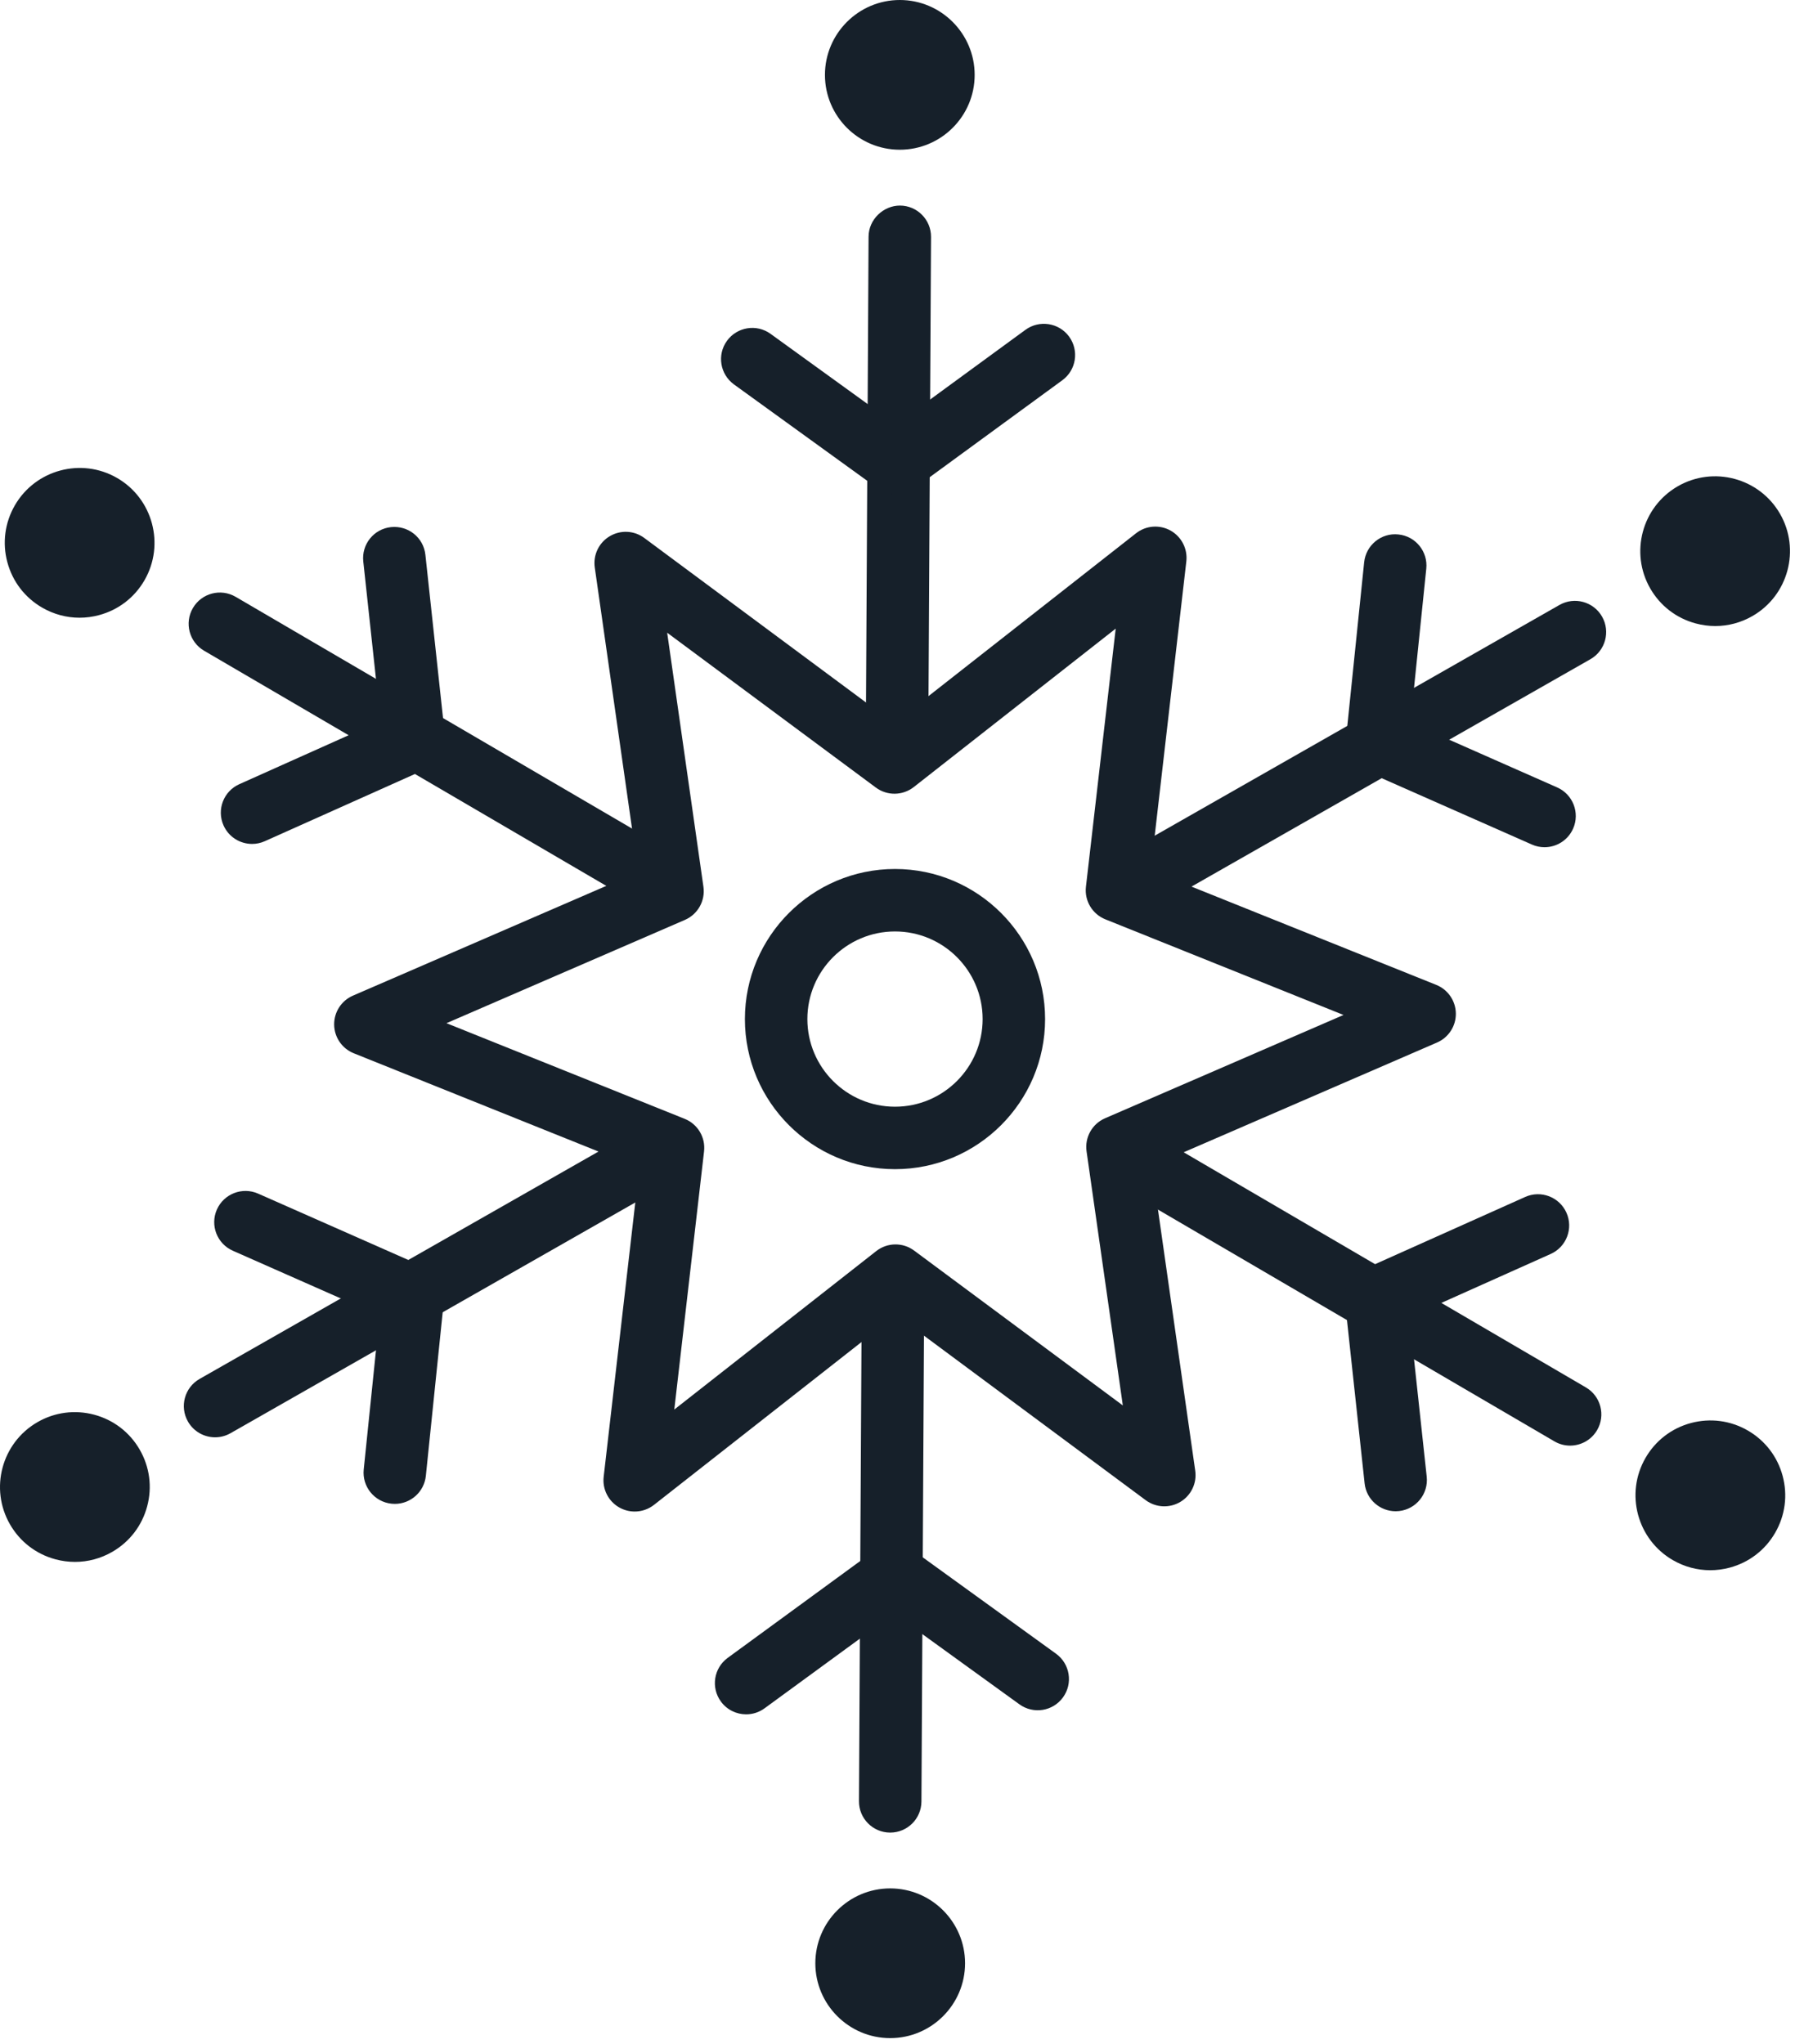
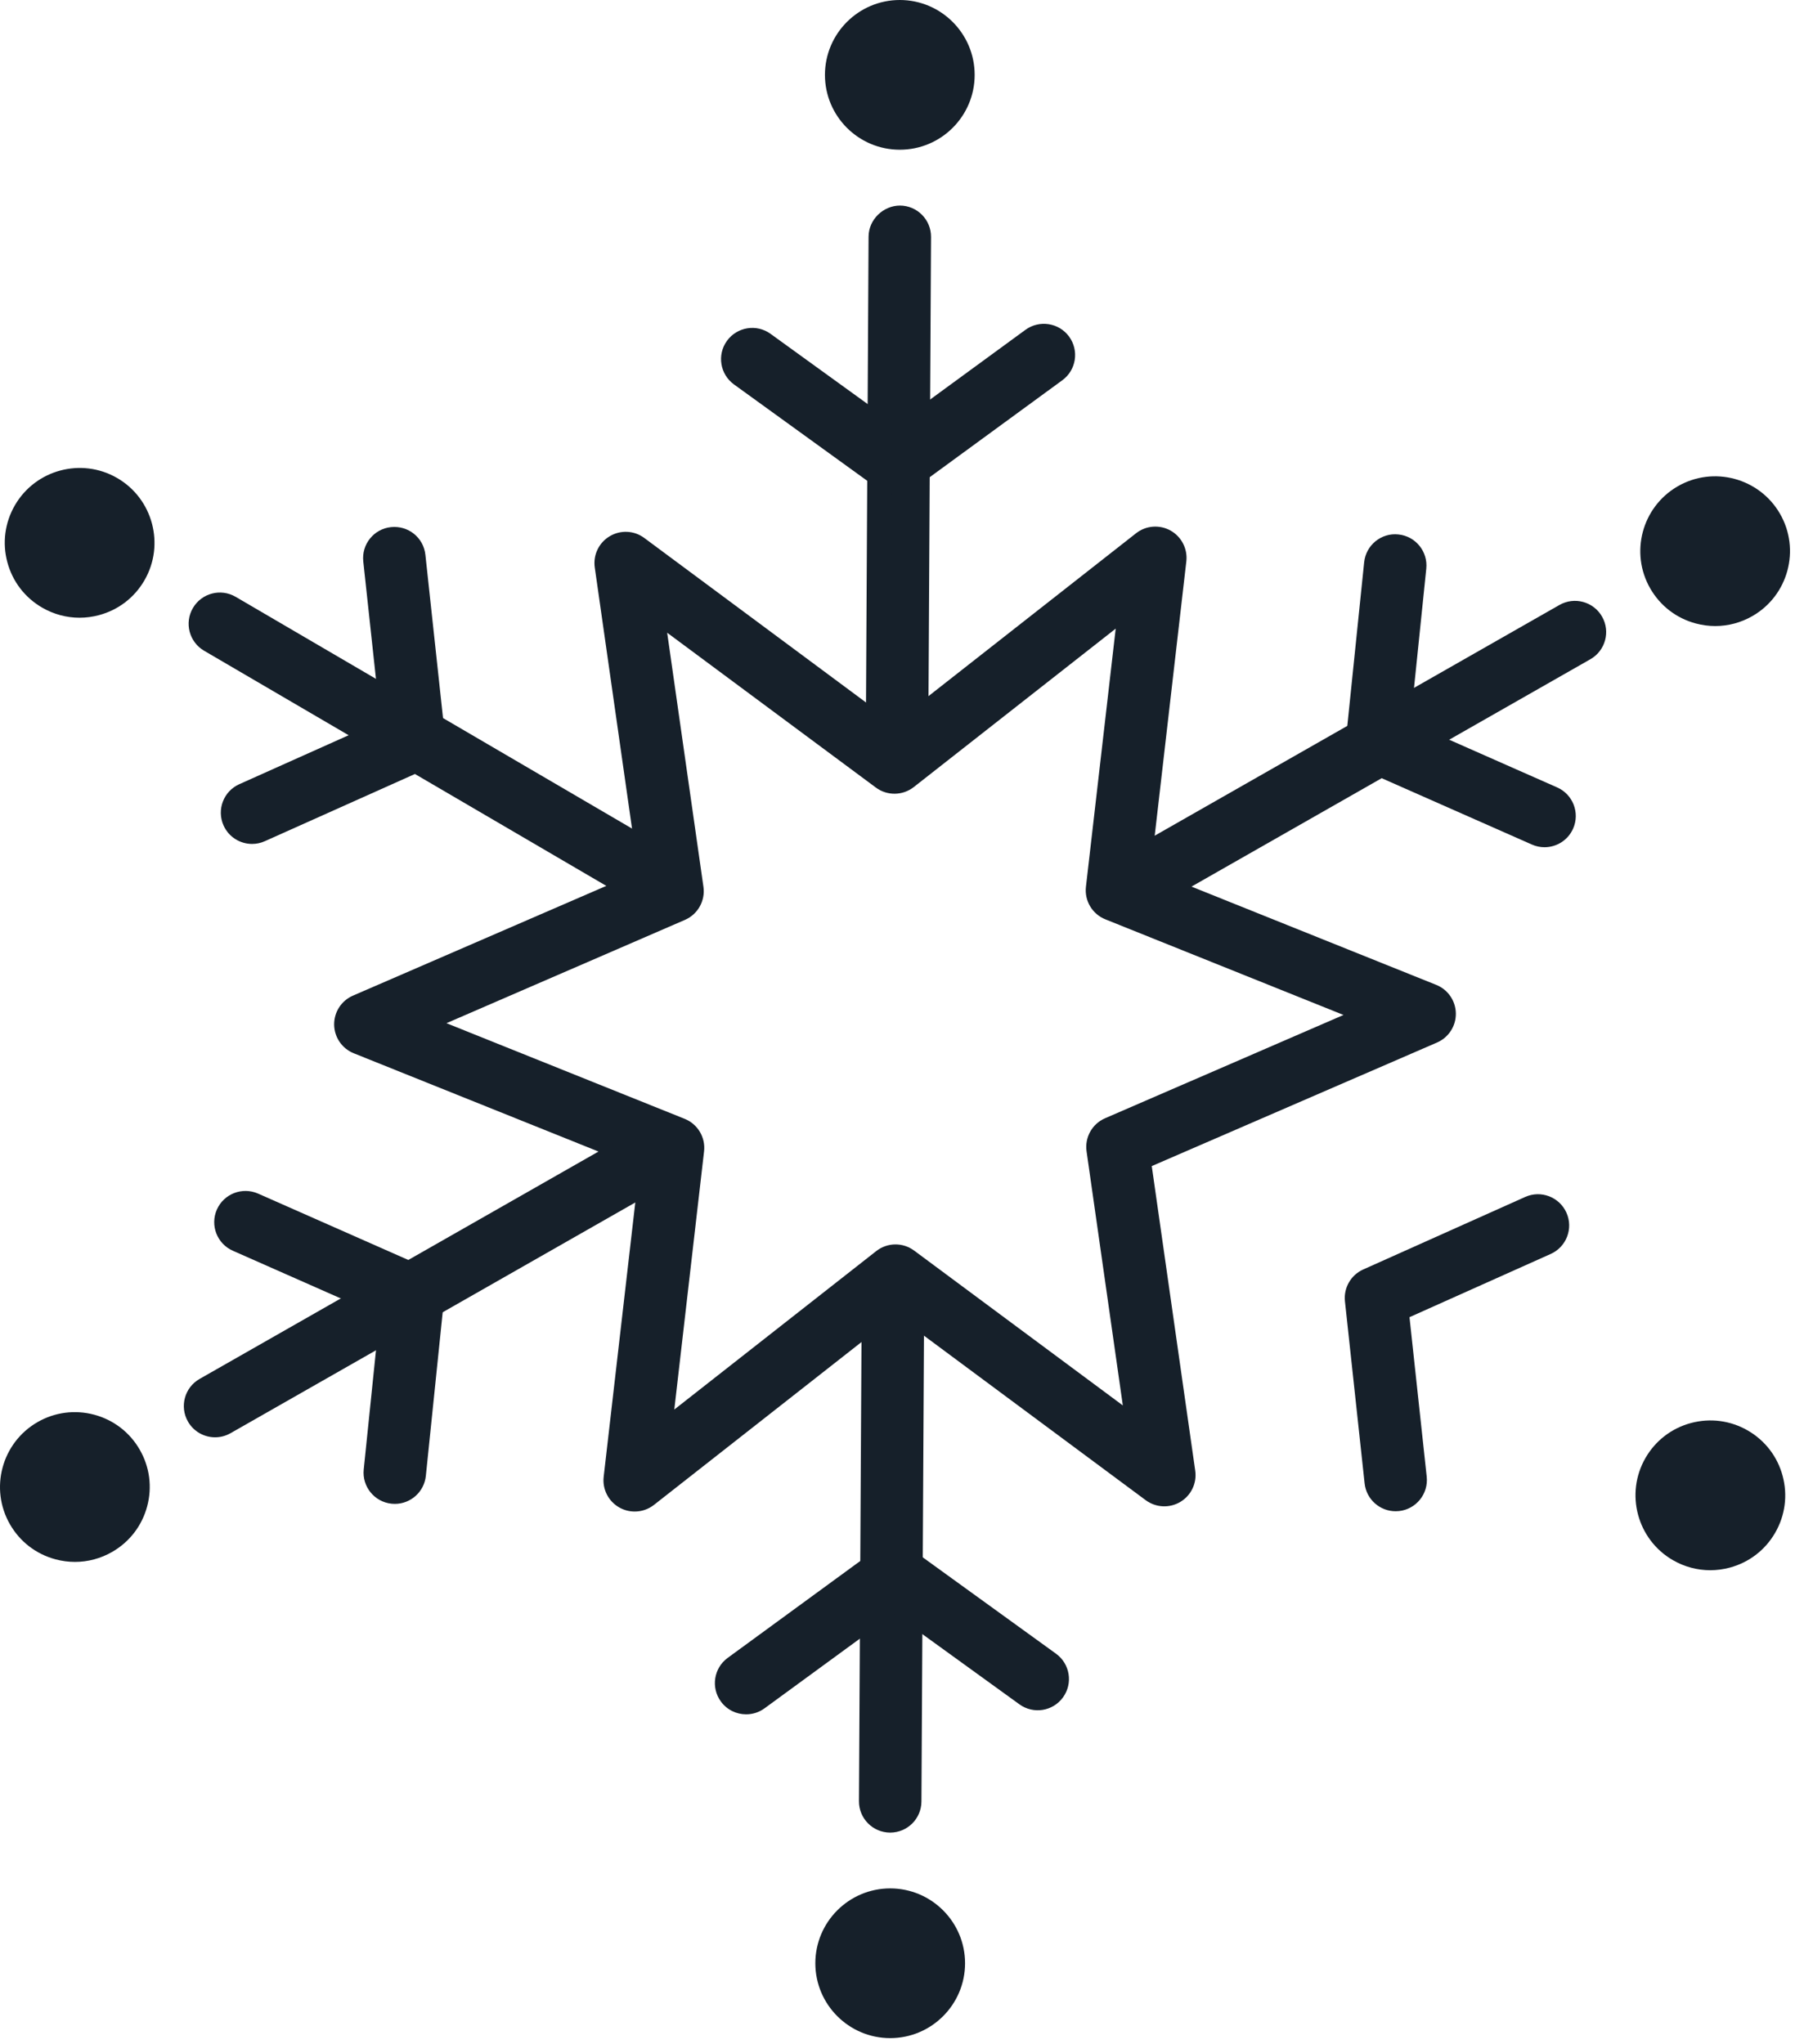
<svg xmlns="http://www.w3.org/2000/svg" width="245" height="279" viewBox="0 0 245 279" fill="none">
  <path d="M122.423 107.834H122.401C120.045 107.821 118.148 105.902 118.161 103.548L118.551 32.302C118.563 29.945 120.581 28.06 122.837 28.06C125.193 28.069 127.089 29.994 127.077 32.342L126.687 103.594C126.675 105.94 124.767 107.834 122.423 107.834" fill="#16202A" />
-   <path d="M122.159 127.143C115.564 127.143 110.198 132.509 110.198 139.105C110.198 145.701 115.564 151.066 122.159 151.066C128.754 151.066 134.119 145.701 134.119 139.105C134.119 132.509 128.754 127.143 122.159 127.143ZM122.159 159.592C110.863 159.592 101.672 150.402 101.672 139.105C101.672 127.807 110.863 118.617 122.159 118.617C133.455 118.617 142.645 127.807 142.645 139.105C142.645 150.402 133.455 159.592 122.159 159.592Z" fill="#16202A" />
  <path d="M60.939 139.665L93.451 152.721C95.234 153.438 96.316 155.257 96.097 157.165L92.035 192.402L119.597 170.774C121.108 169.587 123.226 169.557 124.77 170.705L153.254 191.841L148.305 157.157C148.034 155.255 149.068 153.405 150.831 152.643L183.377 138.543L150.867 125.488C149.084 124.771 148 122.953 148.22 121.043L152.283 85.807L124.721 107.434C123.207 108.619 121.091 108.65 119.549 107.504L91.063 86.367L96.012 121.051C96.284 122.954 95.249 124.801 93.487 125.565L60.939 139.665ZM86.63 206.325C85.916 206.325 85.2 206.147 84.549 205.783C83.048 204.943 82.198 203.284 82.396 201.575L87.255 159.421L48.283 143.771C46.687 143.128 45.632 141.592 45.608 139.872C45.586 138.152 46.597 136.586 48.178 135.903L87.112 119.035L81.18 77.459C80.937 75.755 81.741 74.072 83.218 73.198C84.695 72.314 86.558 72.403 87.941 73.434L122.017 98.719L155.055 72.795C156.409 71.725 158.265 71.587 159.769 72.422C161.269 73.267 162.119 74.926 161.922 76.633L157.063 118.787L196.035 134.437C197.632 135.079 198.685 136.616 198.709 138.337C198.733 140.056 197.719 141.621 196.141 142.305L157.204 159.172L163.137 200.749C163.381 202.453 162.577 204.135 161.098 205.014C159.62 205.893 157.759 205.8 156.377 204.775L122.301 179.49L89.263 205.416C88.495 206.019 87.565 206.325 86.63 206.325" fill="#16202A" />
  <path d="M122.3 67.472C121.424 67.472 120.547 67.207 119.802 66.667L100.181 52.475C98.273 51.09 97.843 48.429 99.223 46.524C100.604 44.618 103.273 44.186 105.176 45.571L122.288 57.946L139.964 45.021C141.865 43.636 144.532 44.049 145.921 45.944C147.311 47.849 146.896 50.521 144.995 51.906L124.817 66.657C124.066 67.207 123.184 67.472 122.3 67.472" fill="#16202A" />
  <path d="M91.513 125.372C90.784 125.372 90.043 125.184 89.367 124.788L27.859 88.826C25.826 87.638 25.141 85.026 26.331 82.995C27.519 80.962 30.126 80.277 32.162 81.466L93.669 117.428C95.701 118.616 96.387 121.228 95.198 123.259C94.405 124.615 92.979 125.372 91.513 125.372" fill="#16202A" />
  <path d="M34.406 115.197C32.777 115.197 31.222 114.259 30.513 112.676C29.55 110.526 30.512 108.005 32.662 107.042L51.935 98.412L49.585 76.643C49.332 74.298 51.025 72.196 53.365 71.951C55.721 71.705 57.81 73.385 58.062 75.728L60.745 100.578C60.943 102.415 59.934 104.171 58.249 104.927L36.146 114.823C35.581 115.078 34.988 115.197 34.406 115.197" fill="#16202A" />
  <path d="M29.36 196.192C27.877 196.192 26.437 195.419 25.651 194.039C24.485 191.992 25.197 189.389 27.242 188.224L89.141 152.939C91.192 151.774 93.791 152.486 94.956 154.53C96.122 156.577 95.41 159.179 93.365 160.345L31.466 195.631C30.799 196.01 30.074 196.192 29.36 196.192Z" fill="#16202A" />
  <path d="M53.889 205.28C53.744 205.28 53.596 205.272 53.448 205.257C51.105 205.016 49.403 202.922 49.645 200.581L51.806 179.574L31.779 170.725C29.625 169.772 28.651 167.256 29.602 165.102C30.556 162.951 33.07 161.981 35.226 162.926L58.088 173.027C59.776 173.774 60.793 175.526 60.604 177.363L58.125 201.453C57.899 203.647 56.048 205.28 53.889 205.28" fill="#16202A" />
  <path d="M121.504 250.149H121.48C119.125 250.137 117.228 248.217 117.24 245.863L117.631 174.615C117.643 172.268 119.55 170.375 121.894 170.375H121.916C124.271 170.387 126.17 172.306 126.156 174.661L125.767 245.909C125.754 248.256 123.847 250.149 121.504 250.149" fill="#16202A" />
  <path d="M101.84 234.007C100.526 234.007 99.23 233.401 98.396 232.259C97.007 230.359 97.421 227.691 99.321 226.302L119.501 211.553C120.993 210.464 123.018 210.458 124.514 211.541L144.138 225.733C146.045 227.113 146.474 229.777 145.093 231.685C143.715 233.596 141.049 234.022 139.142 232.641L122.03 220.265L104.353 233.186C103.595 233.74 102.714 234.007 101.84 234.007" fill="#16202A" />
-   <path d="M214.302 197.327C213.572 197.327 212.832 197.14 212.156 196.743L150.648 160.781C148.615 159.593 147.93 156.981 149.119 154.95C150.306 152.918 152.917 152.232 154.951 153.421L216.458 189.383C218.491 190.571 219.175 193.183 217.987 195.215C217.194 196.571 215.767 197.327 214.302 197.327" fill="#16202A" />
  <path d="M190.488 206.285C188.34 206.285 186.491 204.665 186.256 202.48L183.572 177.631C183.374 175.793 184.381 174.037 186.069 173.283L208.171 163.385C210.319 162.42 212.841 163.384 213.804 165.533C214.766 167.682 213.805 170.204 211.656 171.165L192.382 179.796L194.732 201.565C194.984 203.904 193.293 206.007 190.952 206.261C190.797 206.276 190.641 206.285 190.488 206.285" fill="#16202A" />
  <path d="M153.069 125.831C151.587 125.831 150.147 125.057 149.362 123.679C148.195 121.633 148.907 119.029 150.953 117.864L212.851 82.577C214.9 81.412 217.501 82.126 218.665 84.168C219.832 86.215 219.119 88.819 217.073 89.984L155.176 125.27C154.51 125.65 153.784 125.831 153.069 125.831" fill="#16202A" />
  <path d="M122.814 7.6953e-06C117.18 7.6953e-06 112.597 4.587 112.597 10.224C112.597 15.861 117.18 20.438 122.814 20.438C128.448 20.438 133.032 15.861 133.032 10.224C133.032 4.587 128.448 7.6953e-06 122.814 7.6953e-06Z" fill="#16202A" />
  <path d="M15.981 65.243C11.106 62.424 4.842 64.103 2.023 68.985C0.659 71.352 0.296 74.102 1.003 76.74C1.708 79.376 3.399 81.58 5.762 82.945C7.338 83.854 9.085 84.319 10.856 84.319C11.743 84.319 12.636 84.202 13.517 83.965C16.153 83.26 18.356 81.569 19.721 79.206C22.538 74.327 20.86 68.061 15.981 65.243Z" fill="#16202A" />
  <path d="M12.861 193.107C10.227 192.404 7.472 192.762 5.107 194.127C0.227 196.945 -1.451 203.207 1.368 208.085C2.731 210.449 4.935 212.14 7.571 212.847C8.452 213.083 9.346 213.2 10.233 213.2C12.004 213.2 13.751 212.736 15.326 211.827C17.69 210.462 19.38 208.259 20.086 205.621C20.794 202.985 20.43 200.231 19.065 197.868C17.7 195.505 15.497 193.813 12.861 193.107" fill="#16202A" />
  <path d="M121.504 257.766C115.868 257.766 111.285 262.35 111.285 267.985C111.285 273.62 115.868 278.204 121.504 278.204C127.137 278.204 131.721 273.62 131.721 267.985C131.721 262.35 127.137 257.766 121.504 257.766Z" fill="#16202A" />
  <path d="M238.555 195.263C236.192 193.898 233.439 193.54 230.801 194.241C228.164 194.948 225.96 196.64 224.597 199.003C221.778 203.882 223.457 210.145 228.336 212.962C229.911 213.872 231.658 214.335 233.429 214.335C234.316 214.335 235.209 214.218 236.09 213.983C238.726 213.276 240.93 211.585 242.294 209.221C243.659 206.859 244.022 204.105 243.315 201.469C242.609 198.831 240.919 196.628 238.555 195.263" fill="#16202A" />
  <path d="M231.456 85.101C232.336 85.338 233.23 85.454 234.116 85.454C235.888 85.454 237.635 84.99 239.211 84.08C244.089 81.263 245.766 75.001 242.95 70.124C240.13 65.243 233.872 63.563 228.991 66.382C224.111 69.201 222.434 75.461 225.252 80.341C226.616 82.704 228.819 84.396 231.456 85.101" fill="#16202A" />
  <path d="M210.813 115.646C210.238 115.646 209.653 115.53 209.092 115.282L186.231 105.182C184.541 104.435 183.523 102.683 183.714 100.846L186.193 76.755C186.432 74.416 188.528 72.697 190.869 72.953C193.212 73.188 194.915 75.286 194.673 77.628L192.512 98.635L212.537 107.483C214.692 108.435 215.666 110.952 214.715 113.105C214.009 114.699 212.449 115.646 210.813 115.646" fill="#16202A" />
</svg>